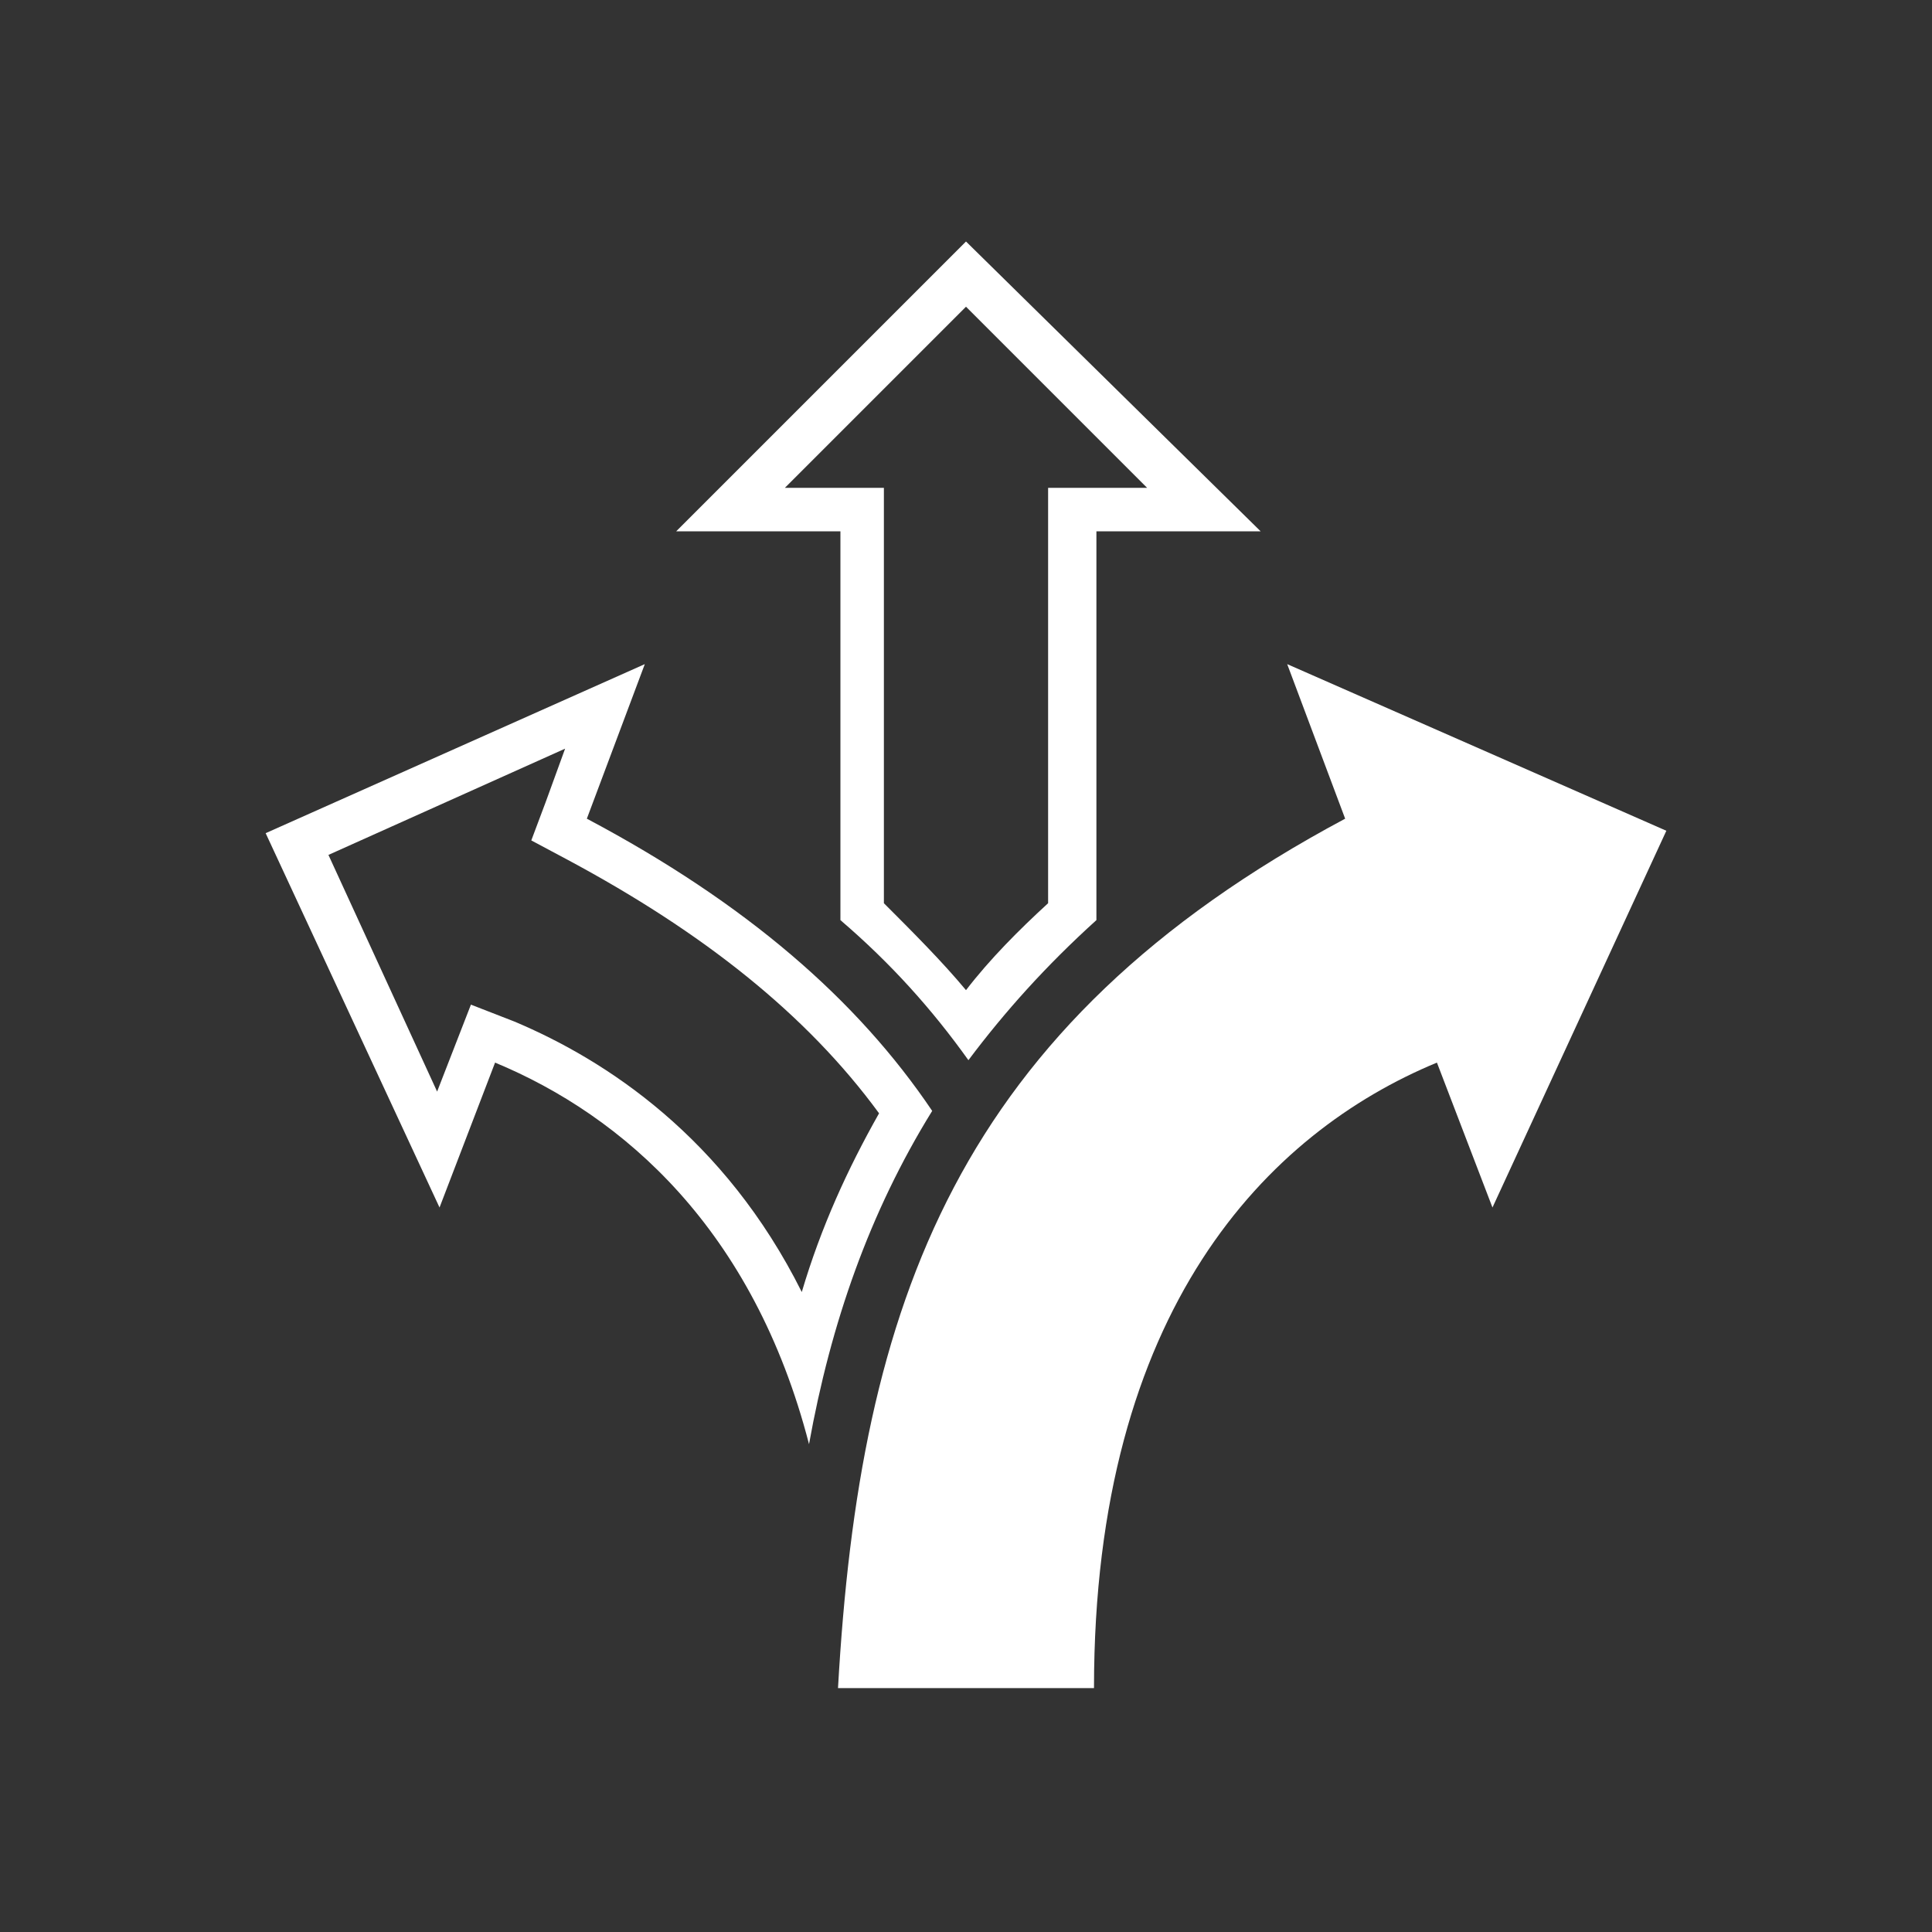
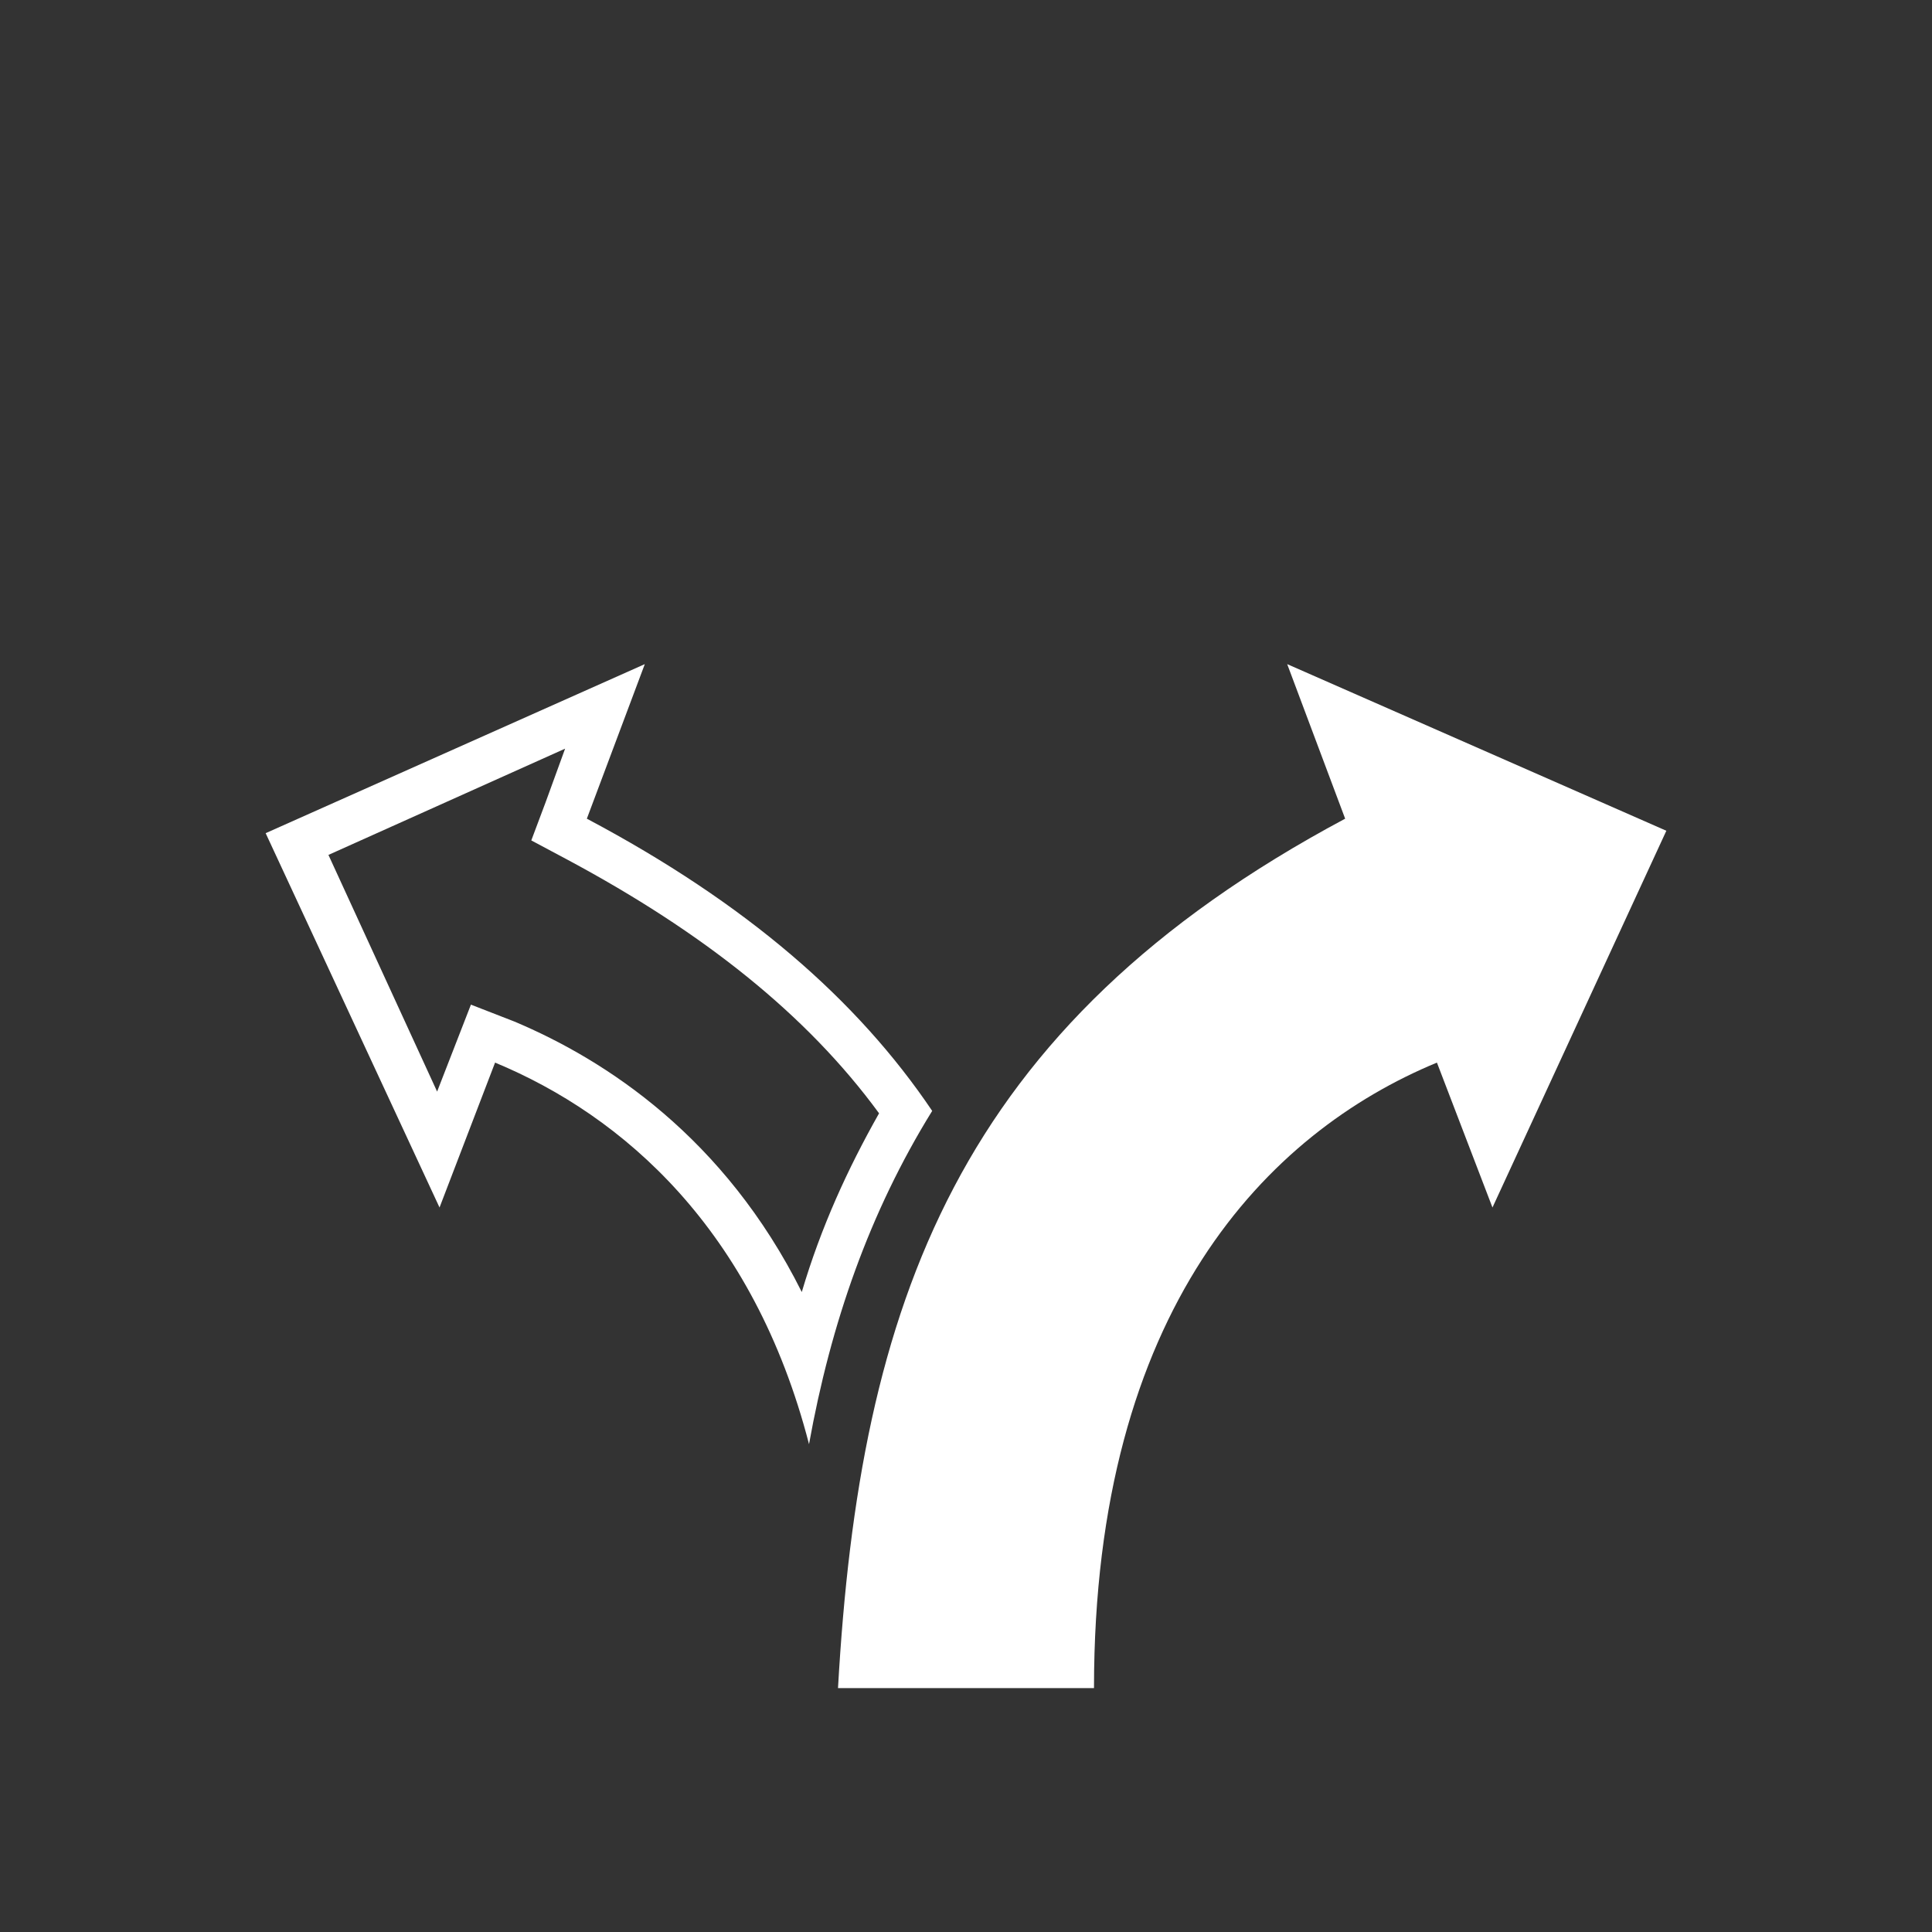
<svg xmlns="http://www.w3.org/2000/svg" version="1.0" id="Layer_1" x="0px" y="0px" viewBox="0 0 80 80" style="enable-background:new 0 0 80 80;" xml:space="preserve" width="80px" height="80px">
  <rect x="0" y="0" width="80" height="80" fill="#333333" stroke="none" />
  <style type="text/css">
	.st0{fill:#FFFFFF;}
</style>
  <g>
    <path class="st0" d="M69,34.4l-15.7-6.9l2.4,6.4c-16.1,8.6-20.1,20.1-21,36l10.6,0c0-15.7,7.2-23,14.2-25.9l2.3,6L69,34.4z" />
    <path class="st0" d="M23.4,31l-0.8,2.2L22,34.8l1.5,0.8c5.6,3,9.9,6.4,12.9,10.5c-1.3,2.3-2.4,4.7-3.2,7.4   c-3.2-6.4-8.1-9.6-11.9-11.2l-1.8-0.7l-0.7,1.8l-0.7,1.8l-4.5-9.8L23.4,31 M26.7,27.5L11,34.5L18.2,50l2.3-6   c5.3,2.2,10.7,6.9,13,15.8c0.9-5,2.5-9.6,5.1-13.8c-3.1-4.6-7.7-8.6-14.3-12.1L26.7,27.5L26.7,27.5z" />
-     <path class="st0" d="M40,12.7l7.5,7.5l-2.2,0l-1.9,0l0,1.9l0,15.3c-1.2,1.1-2.4,2.3-3.4,3.6c-1-1.2-2.2-2.4-3.4-3.6l0-15.3l0-1.9   l-1.9,0l-2.2,0L40,12.7 M40,10l-12,12l6.8,0l0,16.1c2.1,1.8,3.8,3.7,5.3,5.8c1.5-2,3.2-3.9,5.3-5.8l0-16.1l6.8,0L40,10L40,10z" />
  </g>
</svg>